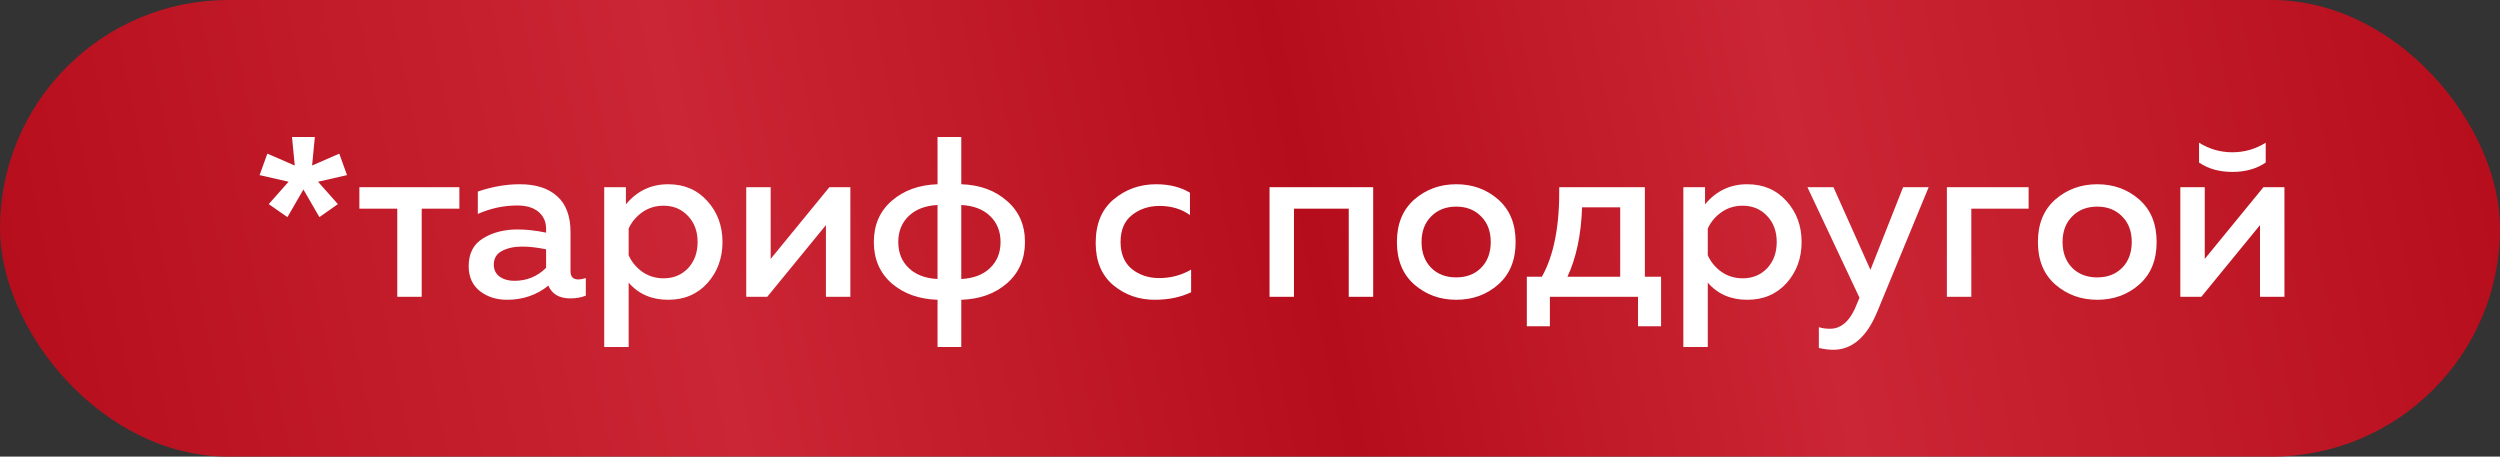
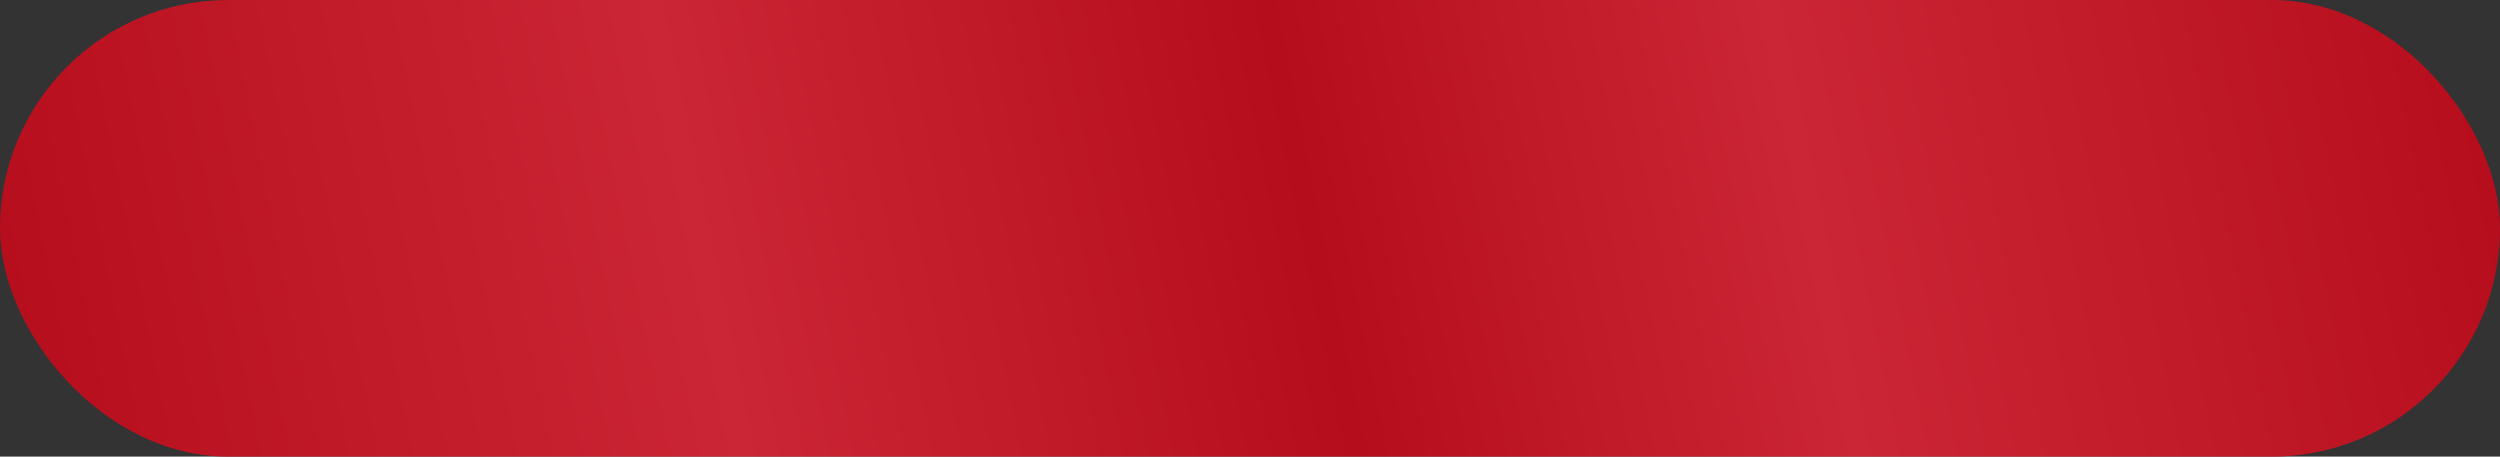
<svg xmlns="http://www.w3.org/2000/svg" width="219" height="40" viewBox="0 0 219 40" fill="none">
  <rect x="0" y="0" width="219" height="40" fill="#333333" stroke="none" />
  <rect width="219" height="40" rx="20" fill="url(#paint0_linear_66_92)" />
-   <path d="M26.58 16.6L25.18 19.02L23.54 17.88L25.28 15.92L22.74 15.34L23.42 13.46L25.82 14.5L25.58 12H27.58L27.34 14.5L29.72 13.46L30.4 15.34L27.86 15.92L29.6 17.88L27.98 19.02L26.58 16.6ZM36.941 26H34.801V18.28H31.481V16.4H40.241V18.28H36.941V26ZM49.977 23.78C49.977 24.247 50.21 24.48 50.677 24.48C50.837 24.48 51.05 24.44 51.317 24.36V25.9C50.917 26.06 50.464 26.14 49.957 26.14C48.997 26.14 48.357 25.767 48.037 25.02C47.01 25.847 45.804 26.26 44.417 26.26C43.484 26.26 42.69 26.007 42.037 25.5C41.384 24.98 41.057 24.253 41.057 23.32C41.057 22.2 41.477 21.387 42.317 20.88C43.157 20.36 44.164 20.1 45.337 20.1C46.11 20.1 46.944 20.193 47.837 20.38V20.04C47.837 19.427 47.617 18.933 47.177 18.56C46.737 18.187 46.117 18 45.317 18C44.13 18 42.977 18.247 41.857 18.74V16.78C43.11 16.353 44.337 16.14 45.537 16.14C46.937 16.14 48.024 16.487 48.797 17.18C49.584 17.873 49.977 18.927 49.977 20.34V23.78ZM45.757 21.6C45.05 21.6 44.457 21.727 43.977 21.98C43.497 22.233 43.257 22.633 43.257 23.18C43.257 23.633 43.43 23.987 43.777 24.24C44.124 24.48 44.55 24.6 45.057 24.6C46.15 24.6 47.077 24.22 47.837 23.46V21.84C47.064 21.68 46.37 21.6 45.757 21.6ZM54.83 17.9C55.803 16.727 57.036 16.14 58.53 16.14C59.943 16.14 61.09 16.633 61.97 17.62C62.85 18.593 63.29 19.787 63.29 21.2C63.29 22.613 62.85 23.813 61.97 24.8C61.09 25.773 59.943 26.26 58.53 26.26C57.09 26.26 55.937 25.76 55.07 24.76V30.4H52.93V16.4H54.83V17.9ZM60.27 23.5C60.83 22.9 61.11 22.133 61.11 21.2C61.11 20.267 60.83 19.507 60.27 18.92C59.71 18.32 58.996 18.02 58.13 18.02C57.423 18.02 56.797 18.213 56.25 18.6C55.717 18.987 55.323 19.46 55.07 20.02V22.36C55.323 22.933 55.717 23.413 56.25 23.8C56.797 24.187 57.423 24.38 58.13 24.38C58.996 24.38 59.71 24.087 60.27 23.5ZM67.211 26H65.371V16.4H67.511V22.68L72.651 16.4H74.491V26H72.351V19.72L67.211 26ZM84.208 30.4H82.128V26.26C80.501 26.207 79.162 25.727 78.108 24.82C77.068 23.9 76.548 22.693 76.548 21.2C76.548 19.707 77.068 18.507 78.108 17.6C79.162 16.68 80.501 16.193 82.128 16.14V12H84.208V16.14C85.835 16.193 87.168 16.68 88.208 17.6C89.261 18.507 89.788 19.707 89.788 21.2C89.788 22.693 89.261 23.9 88.208 24.82C87.168 25.727 85.835 26.207 84.208 26.26V30.4ZM79.608 18.92C78.995 19.507 78.688 20.267 78.688 21.2C78.688 22.133 78.995 22.893 79.608 23.48C80.222 24.067 81.061 24.387 82.128 24.44V17.96C81.061 18.013 80.222 18.333 79.608 18.92ZM84.208 17.96V24.44C85.275 24.387 86.115 24.067 86.728 23.48C87.341 22.893 87.648 22.133 87.648 21.2C87.648 20.267 87.341 19.507 86.728 18.92C86.115 18.333 85.275 18.013 84.208 17.96ZM95.982 21.28C95.982 19.613 96.509 18.34 97.562 17.46C98.615 16.58 99.856 16.14 101.282 16.14C102.429 16.14 103.416 16.387 104.242 16.88V18.84C103.496 18.307 102.609 18.04 101.582 18.04C100.636 18.04 99.829 18.307 99.162 18.84C98.496 19.36 98.162 20.147 98.162 21.2C98.162 22.227 98.489 23.013 99.142 23.56C99.809 24.093 100.609 24.36 101.542 24.36C102.556 24.36 103.489 24.113 104.342 23.62V25.6C103.422 26.04 102.362 26.26 101.162 26.26C99.762 26.26 98.549 25.833 97.522 24.98C96.496 24.113 95.982 22.88 95.982 21.28ZM113.351 26H111.211V16.4H120.291V26H118.151V18.28H113.351V26ZM123.889 24.92C122.876 24.027 122.369 22.787 122.369 21.2C122.369 19.613 122.876 18.373 123.889 17.48C124.916 16.587 126.142 16.14 127.569 16.14C129.009 16.14 130.236 16.587 131.249 17.48C132.262 18.373 132.769 19.613 132.769 21.2C132.769 22.787 132.262 24.027 131.249 24.92C130.236 25.813 129.009 26.26 127.569 26.26C126.142 26.26 124.916 25.813 123.889 24.92ZM129.749 23.46C130.309 22.887 130.589 22.133 130.589 21.2C130.589 20.267 130.309 19.52 129.749 18.96C129.189 18.387 128.462 18.1 127.569 18.1C126.662 18.1 125.929 18.387 125.369 18.96C124.809 19.52 124.529 20.267 124.529 21.2C124.529 22.133 124.809 22.887 125.369 23.46C125.929 24.02 126.662 24.3 127.569 24.3C128.462 24.3 129.189 24.02 129.749 23.46ZM135.77 28.58H133.75V24.24H135.07C136.123 22.373 136.63 19.76 136.59 16.4H144.09V24.24H145.51V28.58H143.49V26H135.77V28.58ZM138.59 18.16C138.51 20.56 138.083 22.587 137.31 24.24H141.93V18.16H138.59ZM149.361 17.9C150.334 16.727 151.568 16.14 153.061 16.14C154.474 16.14 155.621 16.633 156.501 17.62C157.381 18.593 157.821 19.787 157.821 21.2C157.821 22.613 157.381 23.813 156.501 24.8C155.621 25.773 154.474 26.26 153.061 26.26C151.621 26.26 150.468 25.76 149.601 24.76V30.4H147.461V16.4H149.361V17.9ZM154.801 23.5C155.361 22.9 155.641 22.133 155.641 21.2C155.641 20.267 155.361 19.507 154.801 18.92C154.241 18.32 153.528 18.02 152.661 18.02C151.954 18.02 151.328 18.213 150.781 18.6C150.248 18.987 149.854 19.46 149.601 20.02V22.36C149.854 22.933 150.248 23.413 150.781 23.8C151.328 24.187 151.954 24.38 152.661 24.38C153.528 24.38 154.241 24.087 154.801 23.5ZM163.851 23.64L166.711 16.4H168.951L164.451 27.3C163.531 29.527 162.245 30.64 160.591 30.64C160.205 30.64 159.785 30.587 159.331 30.48V28.66C159.625 28.753 159.951 28.8 160.311 28.8C161.338 28.8 162.131 28.053 162.691 26.56L162.891 26.08L158.331 16.4H160.611L163.851 23.64ZM172.687 26H170.547V16.4H177.707V18.28H172.687V26ZM180.041 24.92C179.028 24.027 178.521 22.787 178.521 21.2C178.521 19.613 179.028 18.373 180.041 17.48C181.068 16.587 182.295 16.14 183.721 16.14C185.161 16.14 186.388 16.587 187.401 17.48C188.415 18.373 188.921 19.613 188.921 21.2C188.921 22.787 188.415 24.027 187.401 24.92C186.388 25.813 185.161 26.26 183.721 26.26C182.295 26.26 181.068 25.813 180.041 24.92ZM185.901 23.46C186.461 22.887 186.741 22.133 186.741 21.2C186.741 20.267 186.461 19.52 185.901 18.96C185.341 18.387 184.615 18.1 183.721 18.1C182.815 18.1 182.081 18.387 181.521 18.96C180.961 19.52 180.681 20.267 180.681 21.2C180.681 22.133 180.961 22.887 181.521 23.46C182.081 24.02 182.815 24.3 183.721 24.3C184.615 24.3 185.341 24.02 185.901 23.46ZM198.476 14.24C197.676 14.787 196.703 15.06 195.556 15.06C194.41 15.06 193.436 14.787 192.636 14.24V12.5C193.53 13.06 194.503 13.34 195.556 13.34C196.61 13.34 197.583 13.06 198.476 12.5V14.24ZM192.836 26H190.996V16.4H193.136V22.68L198.276 16.4H200.116V26H197.976V19.72L192.836 26Z" fill="white" />
  <defs>
    <linearGradient id="paint0_linear_66_92" x1="8.10952e-07" y1="34.089" x2="215.521" y2="-9.448" gradientUnits="userSpaceOnUse">
      <stop stop-color="#B60D1C" />
      <stop offset="0.285" stop-color="#CB2635" />
      <stop offset="0.525" stop-color="#B60D1C" />
      <stop offset="0.72" stop-color="#CB2635" />
      <stop offset="1" stop-color="#B60D1C" />
    </linearGradient>
  </defs>
</svg>